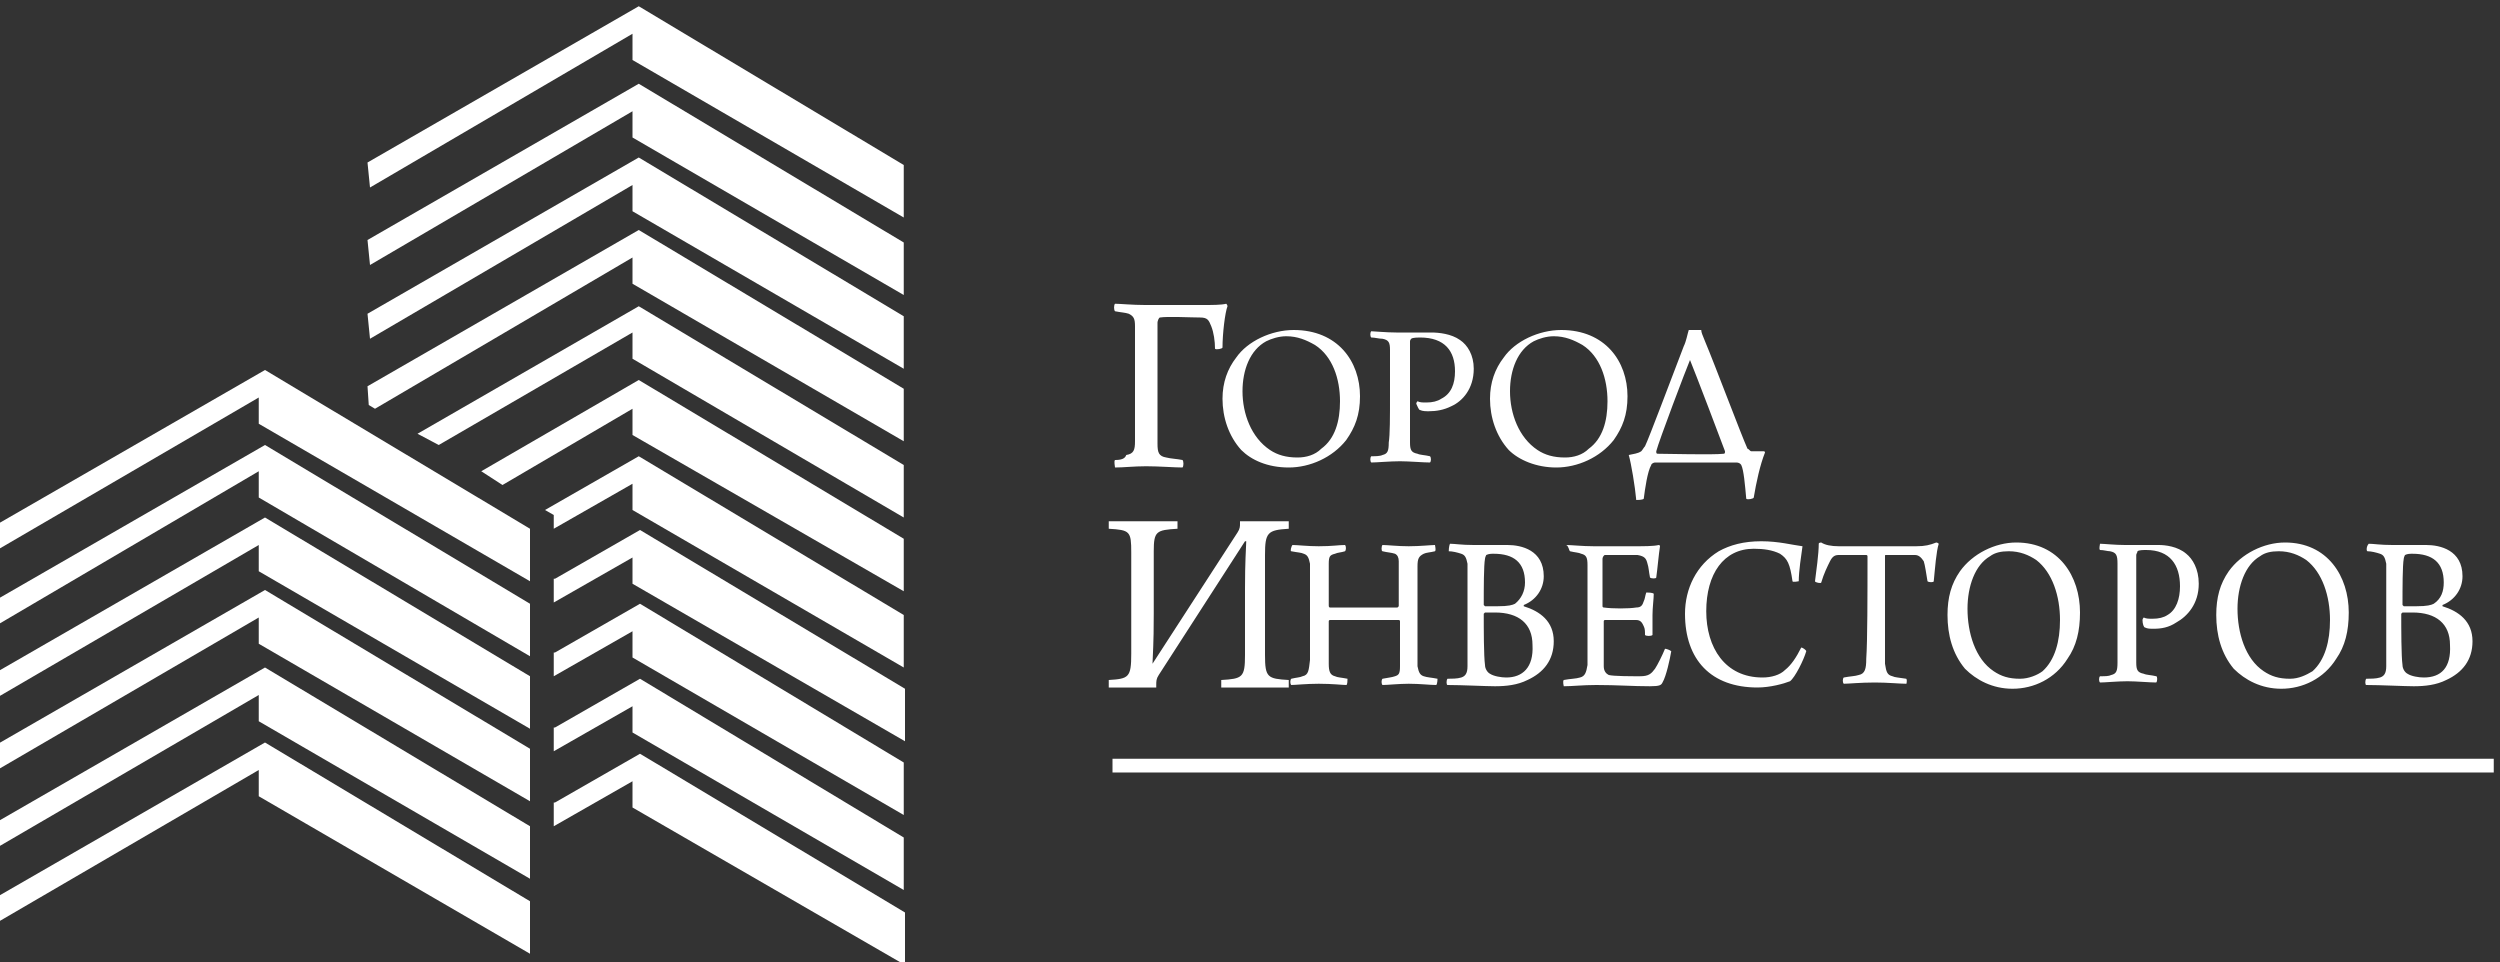
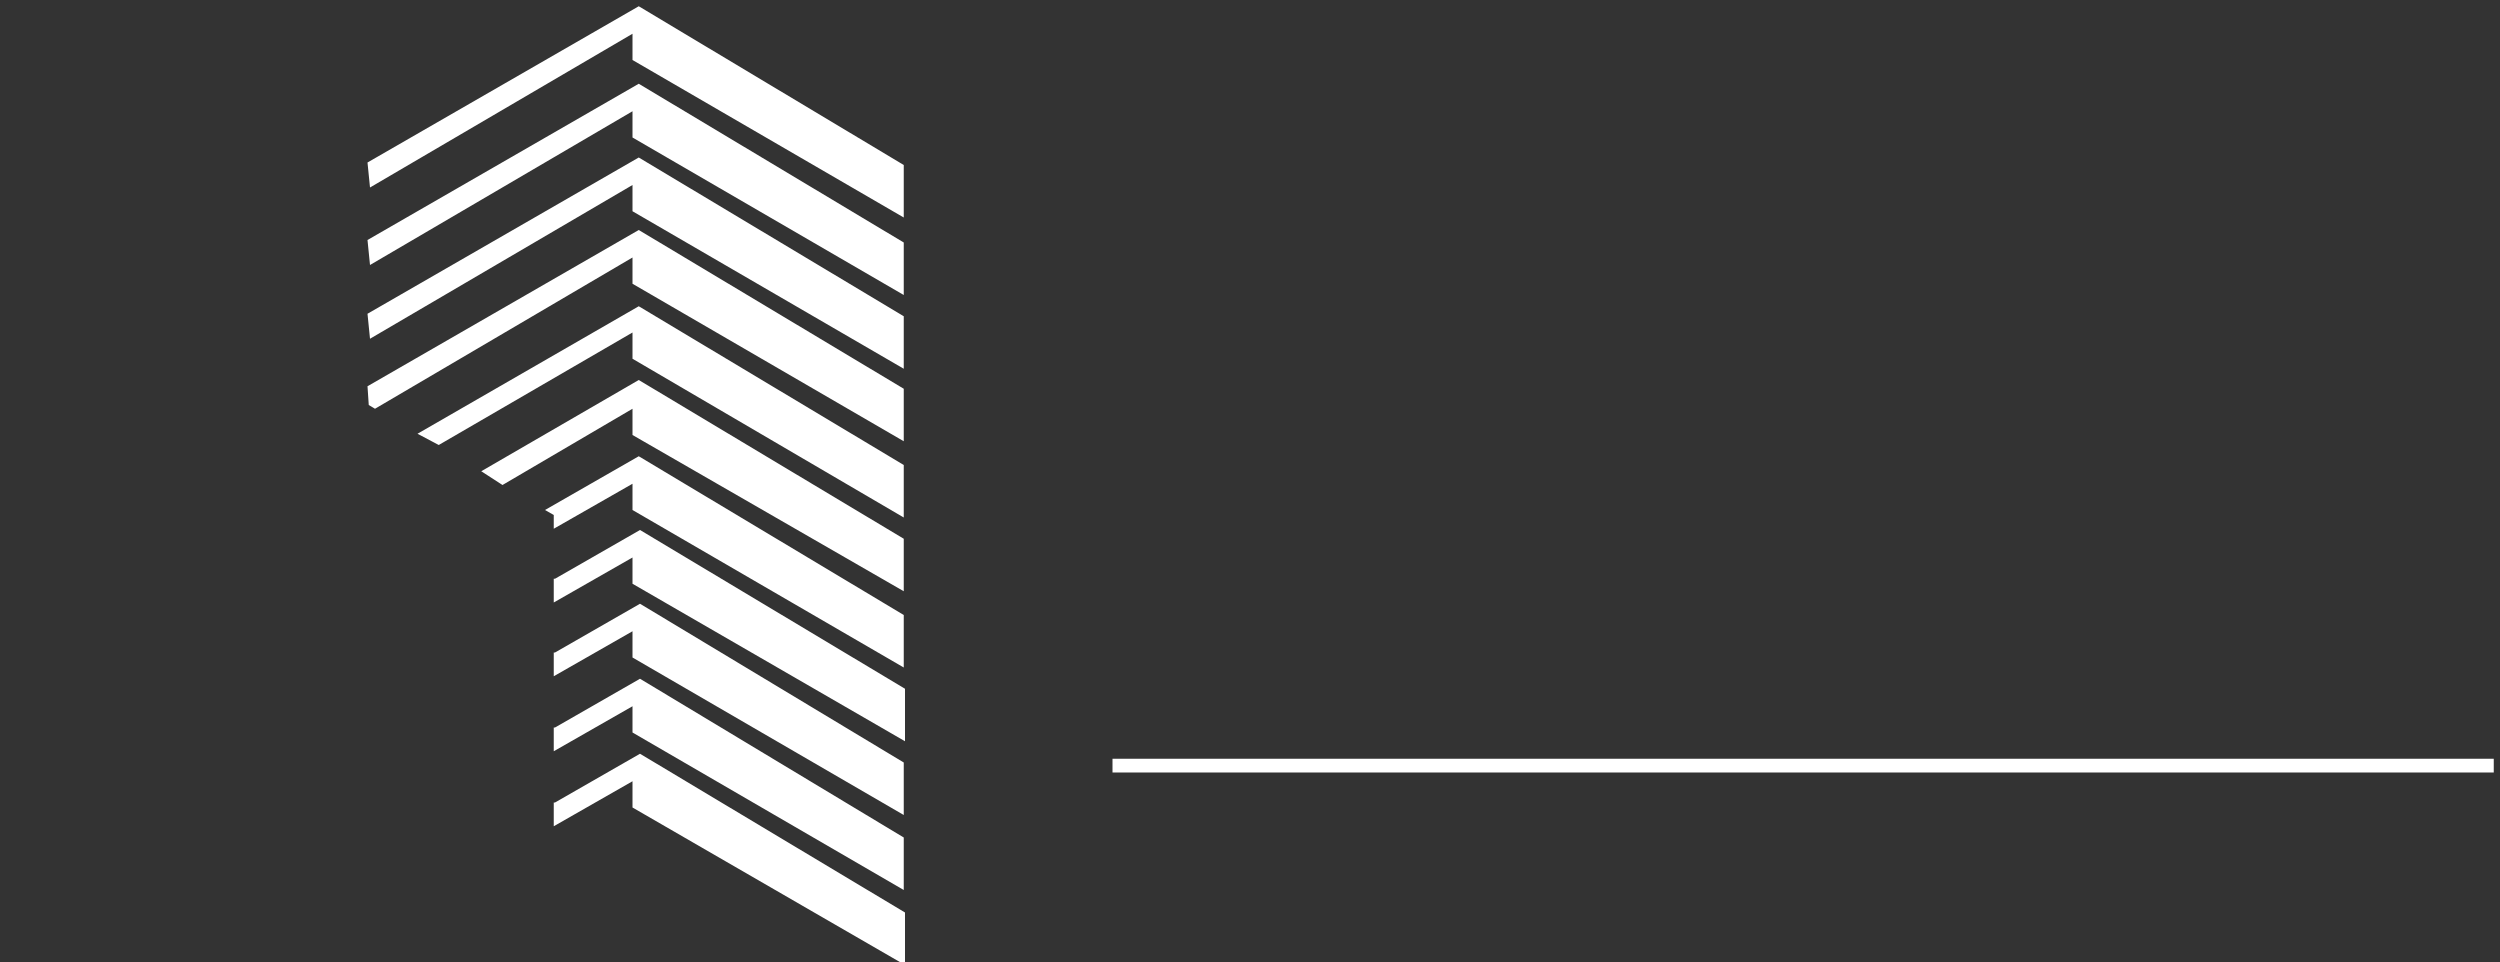
<svg xmlns="http://www.w3.org/2000/svg" version="1.1" id="Слой_1" x="0px" y="0px" viewBox="0 0 200 77" style="enable-background:new 0 0 200 77;" xml:space="preserve">
  <rect x="0" y="0" width="200" height="77" fill="#333333" stroke="none" />
  <style type="text/css">
	.st0{fill:#FFFFFF;}
</style>
  <path class="st0" d="M44.4,64.2l6.8-3.9L72.4,73v4.2L50.6,64.6v-2.1l-6.3,3.6v-1.9H44.4z M44.4,58.2l6.8-3.9L72.3,67v4.2L50.6,58.6  v-2.1l-6.3,3.6v-1.9C44.3,58.2,44.4,58.2,44.4,58.2z M44.4,52.2l6.8-3.9L72.3,61v4.2L50.6,52.6v-2.1l-6.3,3.6v-1.9  C44.3,52.2,44.4,52.2,44.4,52.2z M44.4,46.3l6.8-3.9l21.2,12.7v4.2L50.6,46.7v-2.1l-6.3,3.6v-1.9H44.4z M43.6,40.8l7.5-4.3  l21.2,12.7v4.2L50.6,40.8v-2.1l-6.3,3.6v-1.1L43.6,40.8L43.6,40.8z M38.5,37.7l12.6-7.3l21.2,12.7v4.2L50.6,34.8v-2.1l-10.4,6.1  L38.5,37.7L38.5,37.7z M33.4,34.7l17.7-10.2l21.2,12.7v4.2L50.6,28.7v-2.1l-15.5,9L33.4,34.7L33.4,34.7z M29.4,30.9l21.7-12.5  l21.2,12.7v4.2L50.6,22.7v-2.1L30,32.7l-0.5-0.3L29.4,30.9L29.4,30.9z M29.4,25.1l21.7-12.5l21.2,12.7v4.2L50.6,16.9v-2.1l-21,12.3  L29.4,25.1L29.4,25.1z M29.4,19.2L51.1,6.7l21.2,12.7v4.2L50.6,11V8.9l-21,12.3L29.4,19.2L29.4,19.2z M29.4,13L51.1,0.5l21.2,12.7  v4.2L50.6,4.8V2.7L29.6,15L29.4,13L29.4,13z" />
-   <path class="st0" d="M-0.5,71.9l21.7-12.5l21.2,12.7v4.2L20.7,63.7v-2.1L-0.4,73.9L-0.5,71.9L-0.5,71.9z M-0.5,65.9l21.7-12.5  l21.2,12.7v4.2L20.7,57.7v-2.1L-0.4,67.9L-0.5,65.9L-0.5,65.9z M-0.5,59.7l21.7-12.5l21.2,12.7v4.2L20.7,51.5v-2.1L-0.4,61.7  L-0.5,59.7L-0.5,59.7z M-0.5,53.9l21.7-12.5l21.2,12.7v4.2L20.7,45.7v-2.1L-0.4,55.9L-0.5,53.9L-0.5,53.9z M-0.5,48.1l21.7-12.5  l21.2,12.7v4.2L20.7,39.8v-2.1L-0.4,50.1L-0.5,48.1L-0.5,48.1z M-0.5,42.1l21.7-12.5l21.2,12.7v4.2L20.7,33.9v-2.1L-0.4,44.1  L-0.5,42.1L-0.5,42.1z" />
-   <path class="st0" d="M103.1,37.4c1.7,0,3.5-0.8,4.6-2.2c0.7-1,1.1-2,1.1-3.5c0-2.8-1.8-5.3-5.3-5.3c-1.8,0-3.7,0.9-4.6,2.2  c-0.7,0.9-1.1,2-1.1,3.3c0,1.5,0.5,3,1.5,4.1C100.1,36.8,101.4,37.4,103.1,37.4L103.1,37.4z M103.8,36.6c-0.9,0-1.6-0.2-2.2-0.6  c-1.5-1-2.2-2.9-2.2-4.7c0-1.7,0.6-3.3,1.9-4c0.4-0.2,1-0.4,1.6-0.4c0.9,0,1.6,0.3,2.3,0.7c1.4,0.9,2,2.7,2,4.5c0,1.6-0.4,3-1.5,3.8  C105.2,36.4,104.5,36.6,103.8,36.6L103.8,36.6z M113.6,32.8c0.2,0.1,0.5,0.1,0.7,0.1c0.6,0,1.2-0.1,1.8-0.4c0.9-0.4,1.8-1.4,1.8-3  c0-1.1-0.5-1.9-1.1-2.3c-0.7-0.5-1.7-0.6-2.3-0.6c-1,0-1.8,0-2.8,0c-0.8,0-1.8-0.1-2-0.1c-0.1,0.1-0.1,0.4,0,0.5  c0.3,0,0.6,0.1,0.9,0.1c0.5,0.1,0.6,0.3,0.6,0.9c0,0.5,0,1.7,0,3.6c0,1.8,0,3.2-0.1,3.8c0,0.7-0.1,0.9-0.5,1  c-0.2,0.1-0.6,0.1-0.9,0.1c-0.1,0.1-0.1,0.4,0,0.5c0.4,0,1.5-0.1,2.3-0.1c0.7,0,1.9,0.1,2.4,0.1c0.1-0.1,0.1-0.4,0-0.5  c-0.4-0.1-0.8-0.1-1-0.2c-0.5-0.1-0.6-0.3-0.6-0.9c0-0.9,0-2.2,0-4.1c0-2.8,0-3.6,0-4c0-0.1,0.1-0.2,0.1-0.2  c0.1-0.1,0.6-0.1,0.7-0.1c2,0,2.8,1.1,2.8,2.7c0,1-0.3,1.8-1.1,2.2c-0.3,0.2-0.7,0.3-1.2,0.3c-0.3,0-0.5,0-0.7-0.1  c0,0-0.1,0.1-0.1,0.2C113.4,32.5,113.5,32.8,113.6,32.8L113.6,32.8z M124.5,37.4c1.7,0,3.5-0.8,4.6-2.2c0.7-1,1.1-2,1.1-3.5  c0-2.8-1.8-5.3-5.3-5.3c-1.8,0-3.7,0.9-4.6,2.2c-0.7,0.9-1.1,2-1.1,3.3c0,1.5,0.5,3,1.5,4.1C121.5,36.8,122.9,37.4,124.5,37.4  L124.5,37.4z M125.2,36.6c-0.9,0-1.6-0.2-2.2-0.6c-1.5-1-2.2-2.9-2.2-4.7c0-1.7,0.6-3.3,1.9-4c0.4-0.2,1-0.4,1.6-0.4  c0.9,0,1.6,0.3,2.3,0.7c1.4,0.9,2,2.7,2,4.5c0,1.6-0.4,3-1.5,3.8C126.6,36.4,125.9,36.6,125.2,36.6L125.2,36.6z M130.3,36.4  c0.2,0.7,0.5,2.5,0.6,3.6c0.1,0,0.5,0,0.6-0.1c0.1-0.8,0.3-2.2,0.6-2.7c0-0.1,0.2-0.2,0.3-0.2h6.5c0.3,0,0.4,0.2,0.4,0.2  c0.2,0.4,0.3,1.6,0.4,2.7c0.1,0.1,0.6,0,0.6-0.1c0.2-1.2,0.5-2.6,0.9-3.6c0-0.1-0.1-0.1-0.1-0.1c-0.2,0-0.7,0-1,0  c-0.1,0-0.2-0.2-0.3-0.2c-0.5-1.1-2.6-6.7-3.4-8.6c-0.2-0.5-0.3-0.7-0.3-0.9c-0.1,0-0.2,0-0.5,0c-0.2,0-0.4,0-0.5,0  c-0.1,0.3-0.2,0.9-0.4,1.3c-1,2.6-2.8,7.4-3.1,8c-0.1,0.1-0.2,0.3-0.3,0.4C131,36.3,130.7,36.3,130.3,36.4L130.3,36.4z M135.2,28.8  c0.3,0.7,2.7,7,2.8,7.3c0,0.1,0,0.2-0.1,0.2c-0.9,0.1-4.5,0-5.3,0c-0.1,0-0.1-0.1-0.1-0.2C132.7,35.3,134.9,29.5,135.2,28.8  C135.1,28.8,135.2,28.8,135.2,28.8L135.2,28.8z" />
-   <path class="st0" d="M89.2,36.8c-0.1,0.1,0,0.5,0,0.6c0.7,0,1.5-0.1,2.5-0.1s2.3,0.1,2.9,0.1c0.1-0.1,0.1-0.5,0-0.6  c-0.5-0.1-0.9-0.1-1.3-0.2c-0.6-0.1-0.7-0.4-0.7-1.1c0-1.1,0-3.1,0-4.7c0-1.5,0-3.8,0-5c0-0.1,0.1-0.4,0.2-0.4c0.6-0.1,2.5,0,3.2,0  c0.6,0,0.7,0.2,0.9,0.7c0.2,0.5,0.3,1.2,0.3,1.8c0.1,0.1,0.6,0,0.6-0.1c0-1.1,0.2-2.8,0.4-3.3c0-0.1-0.1-0.2-0.1-0.2  c-0.4,0.1-1.1,0.1-1.9,0.1h-4.6c-1,0-2-0.1-2.4-0.1c-0.1,0.1-0.1,0.5,0,0.6c0.5,0.1,0.8,0.1,1.1,0.2c0.4,0.2,0.5,0.4,0.5,1  s0,2.2,0,4.5c0,2.5,0,4,0,4.7s-0.1,1-0.7,1.1C90,36.7,89.7,36.8,89.2,36.8L89.2,36.8z" />
-   <path class="st0" d="M103.3,44.1c0.5,0.1,0.8,0.1,1,0.2c0.3,0.1,0.4,0.3,0.5,0.8c0,0.3,0,2.2,0,4c0,1.6,0,3.1,0,3.7  c-0.1,0.8-0.1,1.2-0.6,1.3c-0.2,0.1-0.5,0.1-0.9,0.2c-0.1,0.1-0.1,0.4,0,0.5c0.3,0,1.2-0.1,2.2-0.1c1.1,0,1.9,0.1,2.2,0.1  c0.1,0,0.1-0.4,0.1-0.5c-0.5-0.1-0.8-0.1-1-0.2c-0.4-0.1-0.5-0.4-0.5-1c0-0.4,0-2.4,0-3.4c0,0,0-0.1,0.1-0.1c0.2,0,1.5,0,2.8,0  c0.9,0,2.3,0,2.7,0c0.1,0,0.1,0.1,0.1,0.1c0,1.1,0,3.1,0,3.6c0,0.6-0.1,0.7-0.4,0.8s-0.5,0.1-1,0.2c-0.1,0.1-0.1,0.4,0,0.5  c0.4,0,1.3-0.1,2.1-0.1c0.9,0,1.7,0.1,2.2,0.1c0.1-0.1,0.1-0.5,0.1-0.5c-0.5-0.1-0.8-0.1-1.1-0.2c-0.3-0.1-0.4-0.3-0.5-0.8  c0-0.6,0-2.6,0-4.2c0-2.1,0-3.2,0-3.8s0.1-0.8,0.5-1c0.2-0.1,0.5-0.1,0.9-0.2c0.1-0.1,0-0.4,0-0.5c-0.3,0-1.2,0.1-2.1,0.1  s-1.7-0.1-2.1-0.1c-0.1,0.1-0.1,0.5,0,0.5c0.4,0.1,0.7,0.1,1,0.2c0.2,0.1,0.3,0.3,0.3,0.6c0,0.6,0,2.7,0,3.6l-0.1,0.1  c-0.2,0-0.8,0-2.6,0c-2.4,0-2.7,0-2.8,0c-0.1,0-0.1-0.1-0.1-0.2c0-1.8,0-2.7,0-3.3s0.1-0.7,0.5-0.8c0.2-0.1,0.5-0.1,0.8-0.2  c0.1-0.1,0.1-0.4,0-0.5c-0.5,0-1,0.1-2.1,0.1c-0.9,0-1.7-0.1-2.1-0.1C103.3,43.7,103.2,44.1,103.3,44.1L103.3,44.1z M115.9,44.1  c0.3,0,0.7,0.1,1,0.2c0.3,0.1,0.4,0.3,0.5,0.8c0,0.7,0,1.8,0,4.1c0,1.9,0,3.5,0,4.1s-0.2,0.8-0.5,0.9c-0.3,0.1-0.8,0.1-1.1,0.1  c-0.1,0.1-0.1,0.5,0,0.5c1.1,0,3.1,0.1,3.8,0.1c0.9,0,1.8-0.1,2.6-0.5c1.3-0.6,2.1-1.6,2.1-3.1c0-1.6-1.1-2.4-2.4-2.8v-0.1  c1-0.4,1.6-1.3,1.6-2.3c0-2.1-1.8-2.5-2.9-2.5s-1.7,0-2.7,0s-1.5-0.1-1.9-0.1C115.9,43.7,115.9,44.1,115.9,44.1L115.9,44.1z   M119.5,44.3c1.6,0,2.5,0.7,2.5,2.3c0,0.7-0.3,1.3-0.8,1.7c-0.2,0.1-0.5,0.2-1.4,0.2c-0.5,0-0.9,0-1,0l-0.1-0.1c0-1.3,0-3.2,0.1-3.7  c0-0.1,0.1-0.3,0.1-0.3C119.1,44.3,119.3,44.3,119.5,44.3L119.5,44.3z M120.5,54.2c-0.4,0-1-0.1-1.3-0.3c-0.2-0.1-0.4-0.4-0.4-0.7  c-0.1-0.7-0.1-2.9-0.1-4.1l0.1-0.1c0.1,0,0.6,0,0.8,0c1.9,0,3,0.9,3,2.6C122.7,53.4,121.8,54.2,120.5,54.2L120.5,54.2z M125.6,44.1  c0.4,0.1,0.7,0.1,0.9,0.2c0.4,0.1,0.5,0.3,0.5,0.9c0,0.3,0,1.9,0,3.6c0,2,0,4,0,4.4c-0.1,0.6-0.2,0.9-0.6,1  c-0.3,0.1-0.8,0.1-1.3,0.2c-0.1,0.1,0,0.5,0,0.5c0.7,0,1.5-0.1,2.6-0.1c1.7,0,2.9,0.1,4.3,0.1c0.8,0,0.9-0.1,1-0.3  c0.3-0.5,0.6-1.9,0.7-2.5c-0.1-0.1-0.4-0.2-0.5-0.2c-0.2,0.5-0.6,1.3-0.8,1.6c-0.3,0.4-0.5,0.6-1.2,0.6s-2.1,0-2.5-0.1  c-0.2-0.1-0.4-0.3-0.4-0.7c0-0.9,0-2.8,0-3.6c0-0.1,0.1-0.1,0.1-0.1c0.6,0,2,0,2.5,0c0.4,0,0.5,0.3,0.6,0.5s0.1,0.4,0.1,0.7  c0.1,0.1,0.5,0.1,0.6,0c0-0.4,0-1,0-1.6s0.1-1.3,0.1-1.7c-0.1-0.1-0.5-0.1-0.6-0.1c-0.1,0.3-0.1,0.5-0.2,0.7  c-0.1,0.3-0.2,0.5-0.6,0.5c-0.6,0.1-1.9,0.1-2.6,0c-0.1,0-0.1-0.1-0.1-0.1c0-0.8,0-2.8,0-3.8c0-0.1,0.1-0.3,0.2-0.3  c0.2,0,2.2,0,2.6,0c0.6,0.1,0.7,0.3,0.8,0.7c0.1,0.3,0.1,0.6,0.2,1.1c0.1,0.1,0.5,0.1,0.5,0c0.1-0.7,0.2-1.9,0.3-2.5  c0,0,0-0.1-0.1-0.1c-0.4,0.1-1.2,0.1-1.9,0.1h-3.3c-0.9,0-1.8-0.1-2.2-0.1C125.5,43.7,125.5,44,125.6,44.1L125.6,44.1z M143.4,46.5  c0,0.1,0.5,0,0.5,0c0-0.8,0.2-2.1,0.3-2.8c-0.8-0.1-1.9-0.4-3.3-0.4c-1.4,0-2.5,0.3-3.4,0.8c-1.8,1.1-2.7,3-2.7,5  c0,3.7,2.1,5.9,5.8,5.9c1,0,2.1-0.3,2.6-0.5c0.4-0.3,1.1-1.7,1.3-2.4c0-0.1-0.3-0.3-0.4-0.3c-0.4,0.8-0.8,1.4-1.3,1.8  c-0.4,0.4-1.1,0.6-1.8,0.6c-3,0-4.5-2.4-4.5-5.3c0-3,1.4-5,3.8-5c0.8,0,1.5,0.1,2.1,0.4C143,44.7,143.2,45.1,143.4,46.5L143.4,46.5z   M152.5,54.3c-0.6-0.1-0.9-0.1-1.1-0.2c-0.4-0.1-0.5-0.3-0.6-1c0-0.9,0-5.9,0-8.6c0-0.1,0-0.1,0.1-0.1c0.4,0,1.6,0,2.3,0  c0.3,0,0.5,0.2,0.7,0.5c0.1,0.3,0.2,1,0.3,1.6c0.1,0.1,0.5,0.1,0.5,0c0.1-1,0.2-2.4,0.4-3c0,0-0.1-0.1-0.2-0.1  c-0.5,0.2-0.9,0.3-1.6,0.3h-6.2c-0.6,0-1.1-0.1-1.4-0.3c0,0-0.2,0-0.2,0.1c0,0.8-0.2,2.2-0.3,3c0,0.1,0.5,0.2,0.5,0.1  c0.2-0.7,0.5-1.3,0.7-1.7s0.4-0.5,0.7-0.5c0.6,0,1.9,0,2.2,0c0.1,0,0.1,0.1,0.1,0.1c0,3,0,6.8-0.1,8.2c0,0.8-0.1,1.2-0.6,1.3  c-0.3,0.1-0.7,0.1-1.2,0.2c-0.1,0.1-0.1,0.4,0,0.5c0.4,0,1.3-0.1,2.5-0.1c1,0,2,0.1,2.5,0.1C152.5,54.8,152.6,54.4,152.5,54.3  L152.5,54.3z M161,55.1c1.7,0,3.4-0.8,4.4-2.4c0.7-1,1-2.2,1-3.7c0-2.9-1.7-5.6-5.1-5.6c-1.7,0-3.5,0.9-4.5,2.3c-0.7,1-1,2.1-1,3.5  c0,1.6,0.4,3.1,1.4,4.3C158.1,54.4,159.4,55.1,161,55.1L161,55.1z M161.6,54.3c-0.9,0-1.5-0.2-2.1-0.6c-1.5-1-2.1-3.1-2.1-5  c0-1.8,0.6-3.5,1.8-4.2c0.4-0.3,0.9-0.4,1.5-0.4c0.9,0,1.6,0.3,2.2,0.7c1.3,1,1.9,2.9,1.9,4.8c0,1.7-0.4,3.2-1.4,4.1  C163,54,162.3,54.3,161.6,54.3L161.6,54.3z M171.6,50.2c0.2,0.1,0.4,0.1,0.7,0.1c0.6,0,1.2-0.1,1.8-0.5c0.9-0.5,1.8-1.5,1.8-3.1  c0-1.2-0.5-2-1-2.4c-0.7-0.6-1.7-0.7-2.2-0.7c-1,0-1.7,0-2.7,0c-0.8,0-1.7-0.1-2-0.1c0,0.1-0.1,0.4,0,0.5c0.3,0,0.6,0.1,0.8,0.1  c0.5,0.1,0.6,0.3,0.6,1c0,0.6,0,1.8,0,3.9c0,1.9,0,3.4,0,4c0,0.7-0.1,0.9-0.5,1c-0.2,0.1-0.5,0.1-0.9,0.1c-0.1,0.1-0.1,0.4,0,0.5  c0.4,0,1.4-0.1,2.2-0.1c0.7,0,1.8,0.1,2.3,0.1c0.1-0.1,0.1-0.5,0-0.5c-0.4-0.1-0.8-0.1-1-0.2c-0.5-0.1-0.6-0.3-0.6-0.9  c0-0.9,0-2.3,0-4.3c0-2.9,0-3.9,0-4.3c0-0.1,0.1-0.2,0.1-0.3c0.1-0.1,0.5-0.1,0.7-0.1c1.9,0,2.7,1.2,2.7,2.9c0,1-0.3,1.9-1,2.3  c-0.3,0.2-0.7,0.3-1.2,0.3c-0.3,0-0.5,0-0.7-0.1c0,0-0.1,0.1-0.1,0.2C171.4,49.9,171.5,50.2,171.6,50.2L171.6,50.2z M182.5,55.1  c1.7,0,3.4-0.8,4.4-2.4c0.7-1,1-2.2,1-3.7c0-2.9-1.7-5.6-5.1-5.6c-1.7,0-3.5,0.9-4.5,2.3c-0.7,1-1,2.1-1,3.5c0,1.6,0.4,3.1,1.4,4.3  C179.6,54.4,180.9,55.1,182.5,55.1L182.5,55.1z M183.2,54.3c-0.9,0-1.5-0.2-2.1-0.6c-1.5-1-2.1-3.1-2.1-5c0-1.8,0.6-3.5,1.8-4.2  c0.4-0.3,0.9-0.4,1.5-0.4c0.9,0,1.6,0.3,2.2,0.7c1.3,1,1.9,2.9,1.9,4.8c0,1.7-0.4,3.2-1.4,4.1C184.5,54,183.9,54.3,183.2,54.3  L183.2,54.3z M189.4,44.1c0.3,0,0.7,0.1,1,0.2c0.3,0.1,0.4,0.3,0.5,0.8c0,0.7,0,1.8,0,4.1c0,1.9,0,3.5,0,4.1s-0.2,0.8-0.5,0.9  c-0.3,0.1-0.8,0.1-1.1,0.1c-0.1,0.1-0.1,0.5,0,0.5c1.1,0,3.1,0.1,3.8,0.1c0.9,0,1.8-0.1,2.6-0.5c1.3-0.6,2.1-1.6,2.1-3.1  c0-1.6-1.1-2.4-2.4-2.8v-0.1c1-0.4,1.6-1.3,1.6-2.3c0-2.1-1.8-2.5-2.9-2.5c-1.1,0-1.7,0-2.7,0s-1.5-0.1-1.9-0.1  C189.3,43.7,189.3,44.1,189.4,44.1L189.4,44.1z M193,44.3c1.6,0,2.5,0.7,2.5,2.3c0,0.7-0.2,1.3-0.8,1.7c-0.2,0.1-0.5,0.2-1.4,0.2  c-0.5,0-0.9,0-1,0l-0.1-0.1c0-1.3,0-3.2,0.1-3.7c0-0.1,0.1-0.3,0.1-0.3C192.6,44.3,192.8,44.3,193,44.3L193,44.3z M193.9,54.2  c-0.4,0-1-0.1-1.3-0.3c-0.2-0.1-0.4-0.4-0.4-0.7c-0.1-0.7-0.1-2.9-0.1-4.1l0.1-0.1c0.1,0,0.6,0,0.8,0c1.9,0,3,0.9,3,2.6  C196.1,53.4,195.3,54.2,193.9,54.2L193.9,54.2z" />
-   <path class="st0" d="M103.1,55v-0.6c-1.7-0.1-1.9-0.2-1.9-2v-8c0-1.8,0.2-2,1.9-2.1v-0.6h-3.9v0.2c0,0.2,0,0.4-0.2,0.7l-6.8,10.5  l0,0c0.1-2,0.1-3.1,0.1-4v-5c0-1.6,0.2-1.7,1.9-1.8v-0.6h-5.5v0.6c1.7,0.1,1.8,0.2,1.8,1.9v8.1c0,1.9-0.2,2-1.8,2.1V55h3.8v-0.2  c0-0.3,0-0.5,0.2-0.8l6.9-10.7h0.1c-0.1,2-0.1,3.1-0.1,3.8v5.3c0,1.8-0.2,1.9-1.9,2V55H103.1L103.1,55z" />
  <polygon class="st0" points="89,60.7 199.5,60.7 199.5,61.8 89,61.8 " />
</svg>